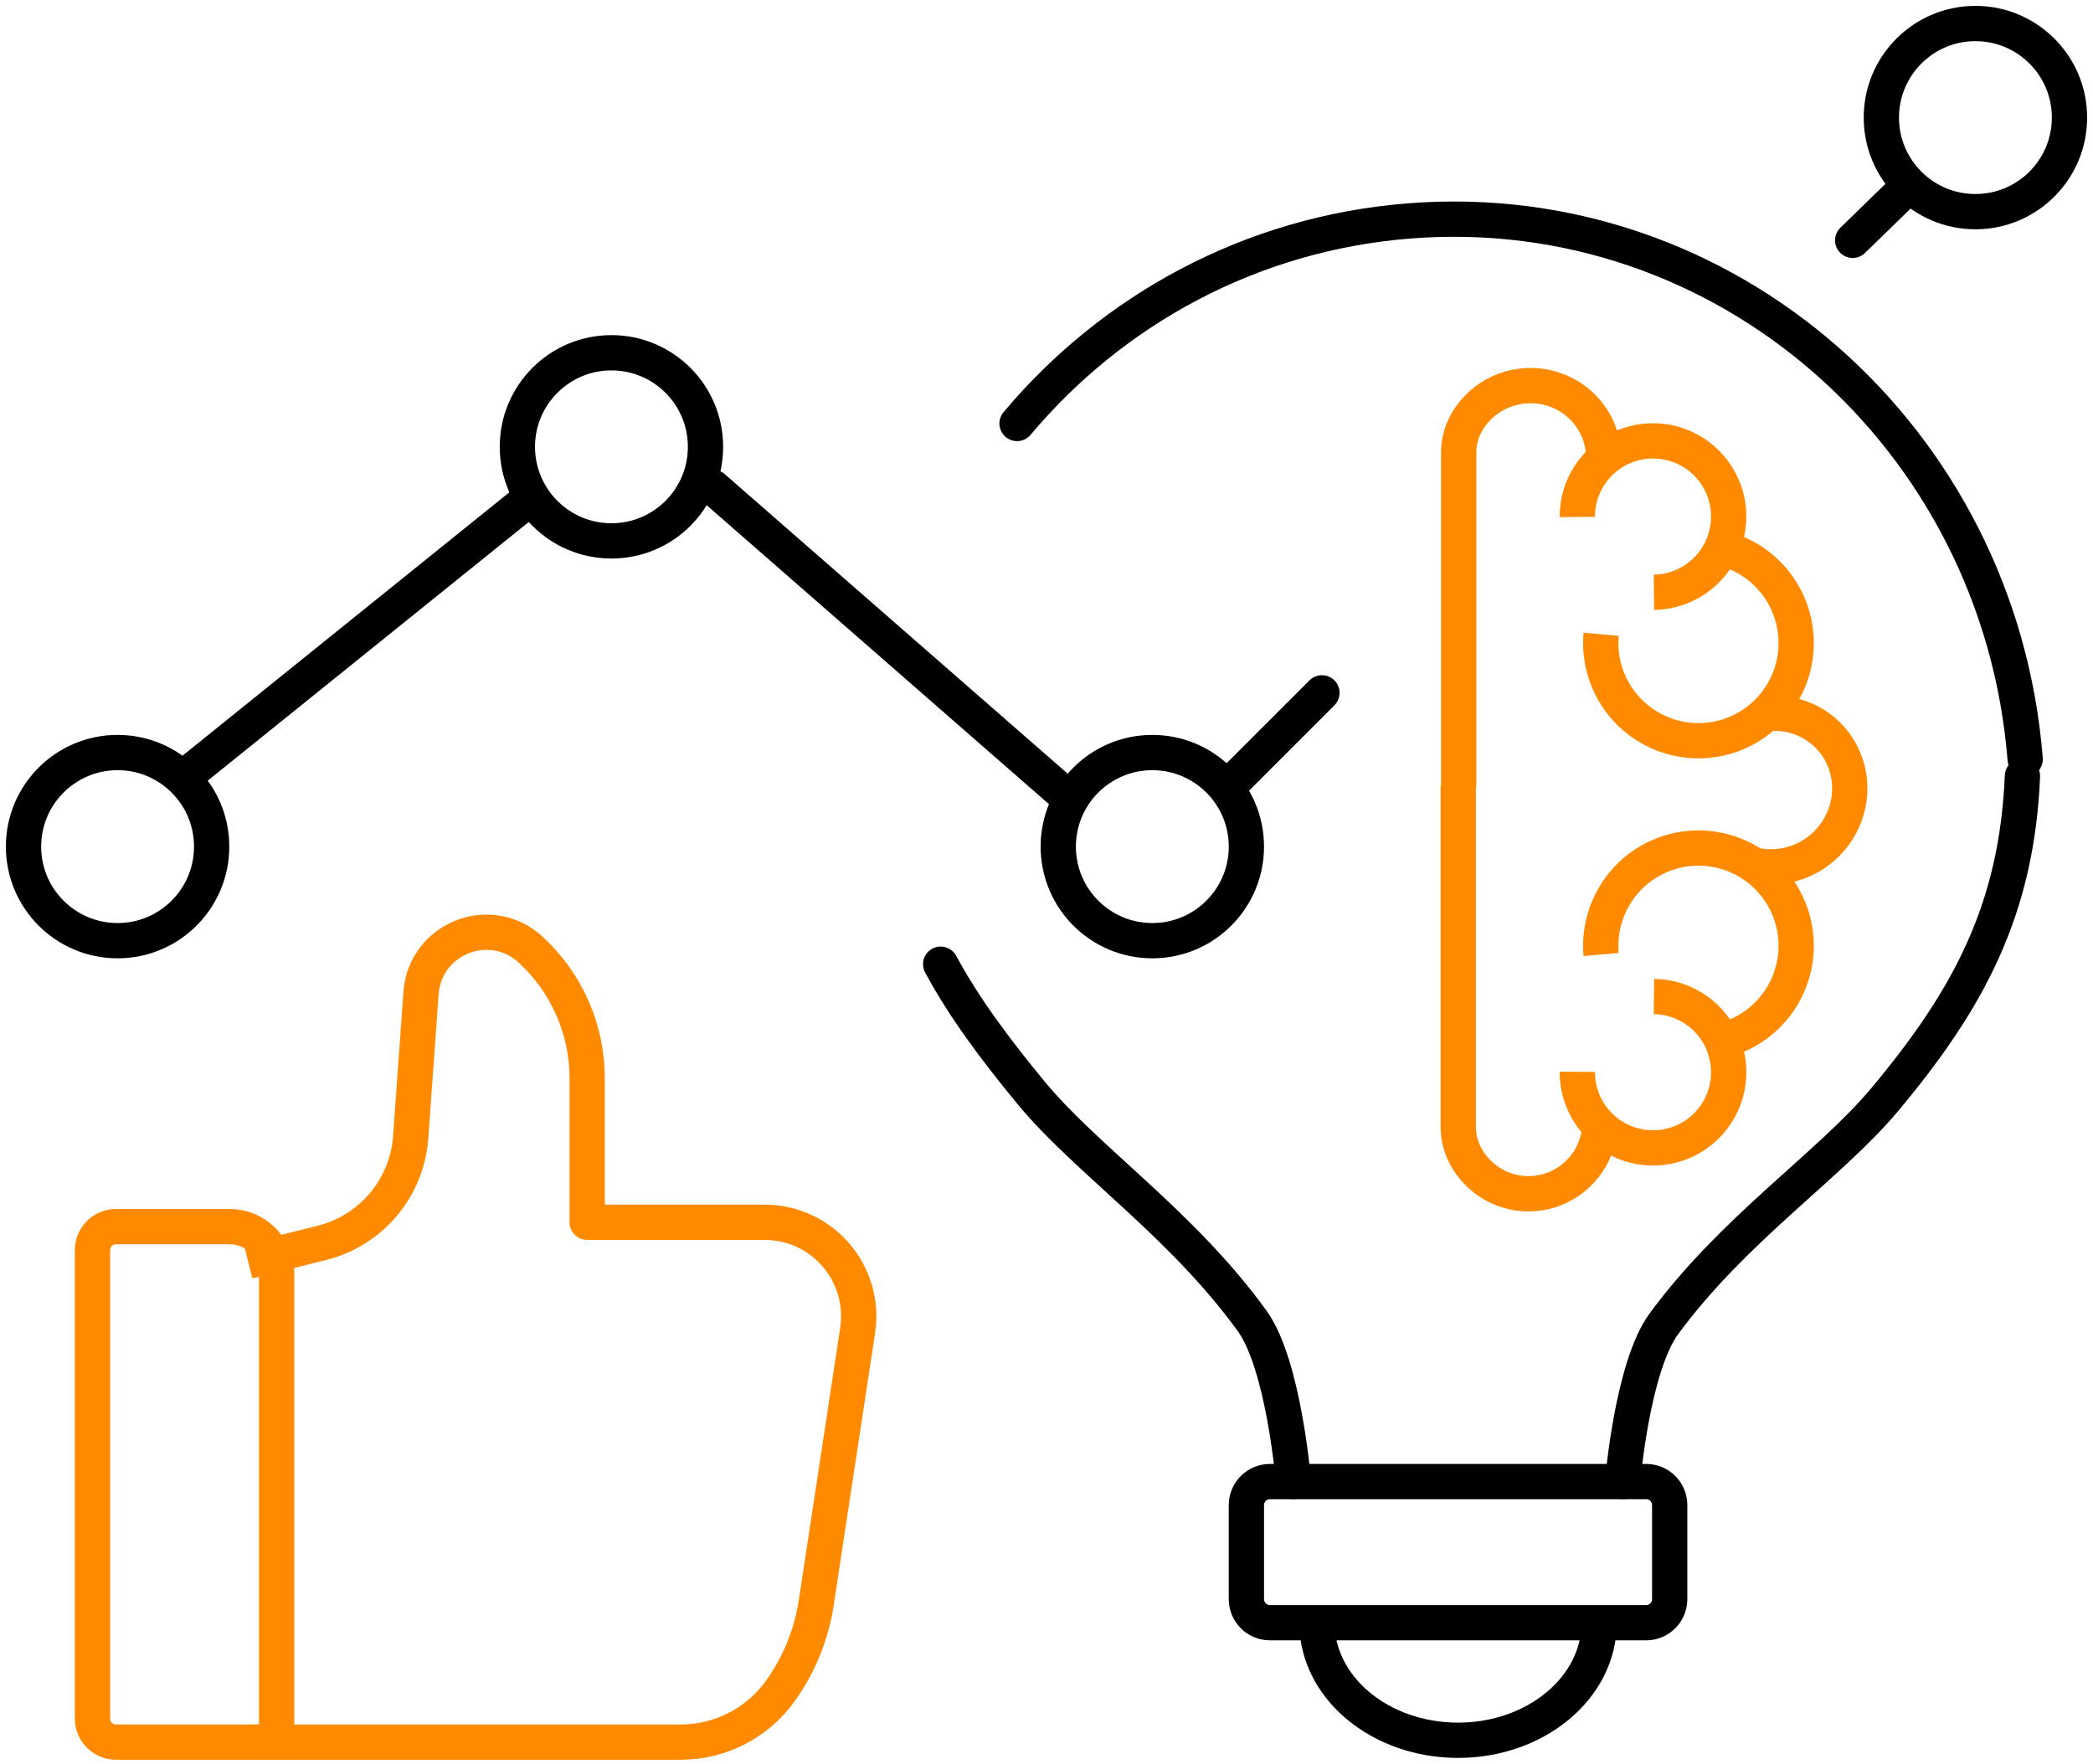
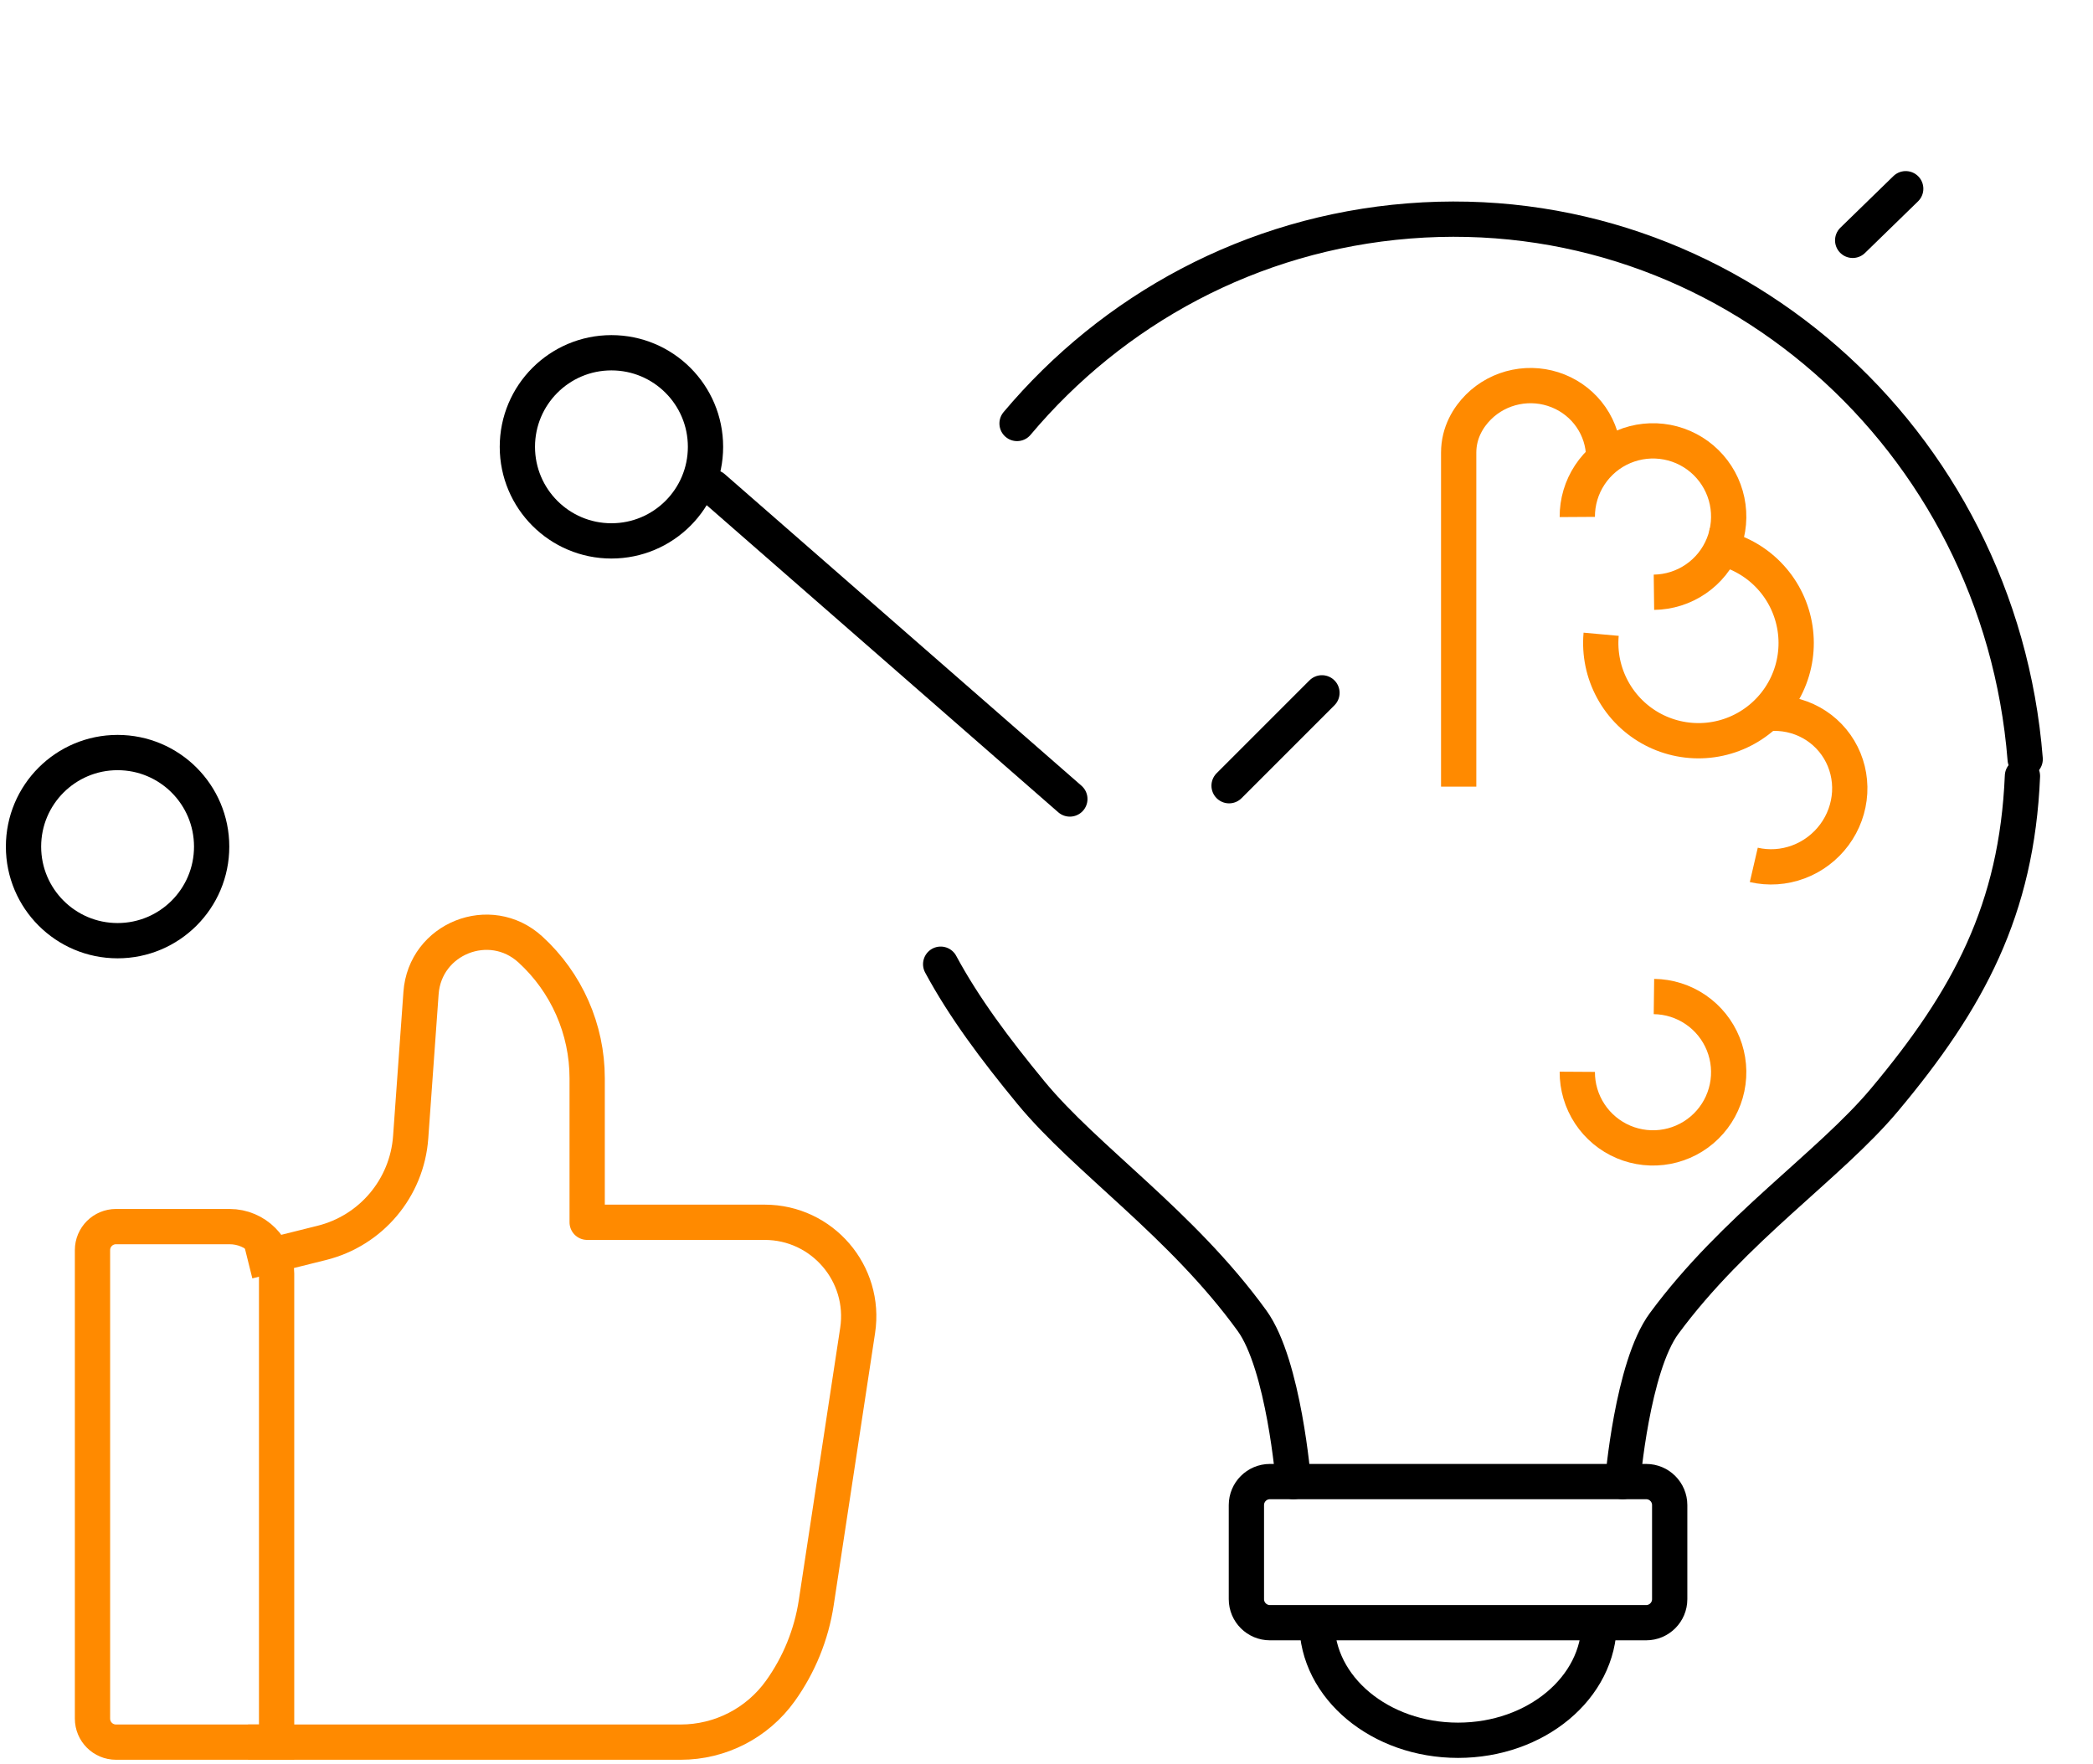
<svg xmlns="http://www.w3.org/2000/svg" width="89" height="75" viewBox="0 0 89 75" fill="none">
-   <circle cx="49" cy="36" r="4" stroke="black" stroke-width="1.5" />
-   <circle cx="84" cy="5" r="4" stroke="black" stroke-width="1.5" />
  <path d="M86.116 32.282C85.03 18.615 73.375 8.325 59.909 9.395C53.178 9.929 47.304 13.181 43.248 18.007" stroke="black" stroke-width="1.5" stroke-linecap="round" />
  <circle cx="26" cy="19" r="4" stroke="black" stroke-width="1.5" />
  <circle cx="5" cy="36" r="4" stroke="black" stroke-width="1.5" />
  <path d="M30.326 20.727L45.493 33.975" stroke="black" stroke-width="1.5" stroke-linecap="round" />
-   <path d="M22.506 21.215L7.771 33.088" stroke="black" stroke-width="1.5" stroke-linecap="round" />
  <path d="M56.213 29.461L52.264 33.41" stroke="black" stroke-width="1.5" stroke-linecap="round" />
  <path d="M81.036 8.025L78.781 10.22" stroke="black" stroke-width="1.5" stroke-linecap="round" />
  <path d="M10.549 53.632L13.685 52.85C15.784 52.327 17.309 50.514 17.463 48.356L17.903 42.228C18.069 39.909 20.837 38.805 22.553 40.373V40.373C24.092 41.778 24.968 43.766 24.968 45.849V51.974H32.514C34.963 51.974 36.837 54.154 36.469 56.575L34.709 68.151C34.503 69.505 33.98 70.791 33.182 71.904V71.904C32.203 73.27 30.627 74.079 28.947 74.079H10.549" stroke="#FF8A00" stroke-width="1.5" stroke-linejoin="round" />
  <path d="M3.933 53.158C3.933 52.605 4.38 52.158 4.933 52.158H9.762C10.866 52.158 11.762 53.053 11.762 54.158V74.079H4.933C4.38 74.079 3.933 73.632 3.933 73.079V53.158Z" stroke="#FF8A00" stroke-width="1.5" />
  <path d="M70.33 25.184C70.966 25.176 71.585 24.98 72.109 24.621C72.634 24.262 73.04 23.755 73.277 23.166C73.514 22.576 73.571 21.929 73.441 21.306C73.311 20.684 73 20.114 72.546 19.669C72.093 19.223 71.517 18.922 70.893 18.803C70.268 18.684 69.622 18.753 69.037 19C68.451 19.247 67.952 19.663 67.602 20.194C67.252 20.724 67.067 21.347 67.071 21.983" stroke="#FF8A00" stroke-width="1.5" />
  <path d="M68.193 19.435C68.188 18.829 68 18.239 67.655 17.738C67.309 17.237 66.821 16.848 66.252 16.621C65.682 16.393 65.057 16.337 64.455 16.459C63.853 16.581 63.302 16.875 62.869 17.306C62.437 17.737 62.027 18.394 62.027 19.247L62.027 33.45" stroke="#FF8A00" stroke-width="1.5" />
-   <path d="M68.041 47.722C68.035 48.328 67.852 48.919 67.514 49.42C67.176 49.92 66.698 50.309 66.141 50.537C65.585 50.765 64.973 50.822 64.384 50.7C63.796 50.578 63.256 50.283 62.833 49.852C62.411 49.422 62.009 48.765 62.009 47.911L62.009 33.413" stroke="#FF8A00" stroke-width="1.5" />
  <path d="M70.33 42.374C70.966 42.382 71.585 42.577 72.109 42.937C72.634 43.296 73.04 43.803 73.277 44.392C73.514 44.982 73.571 45.629 73.441 46.251C73.311 46.874 73 47.444 72.546 47.889C72.093 48.335 71.517 48.636 70.893 48.755C70.268 48.874 69.622 48.805 69.037 48.558C68.451 48.31 67.952 47.895 67.602 47.364C67.252 46.833 67.067 46.211 67.071 45.575" stroke="#FF8A00" stroke-width="1.5" />
  <path d="M74.935 30.37C75.575 30.268 76.227 30.356 76.809 30.624C77.391 30.892 77.877 31.327 78.205 31.876C78.533 32.424 78.689 33.061 78.653 33.706C78.616 34.35 78.39 34.974 78.002 35.498C77.614 36.022 77.081 36.424 76.471 36.651C75.862 36.879 75.202 36.922 74.576 36.777" stroke="#FF8A00" stroke-width="1.5" />
  <path d="M68.085 26.97C68.011 27.787 68.181 28.608 68.574 29.328C68.966 30.049 69.562 30.637 70.289 31.02C71.015 31.401 71.838 31.56 72.654 31.475C73.47 31.39 74.243 31.065 74.874 30.541C75.506 30.018 75.969 29.319 76.204 28.533C76.439 27.747 76.436 26.909 76.195 26.124C75.955 25.34 75.487 24.644 74.852 24.125C74.216 23.606 73.441 23.286 72.625 23.207" stroke="#FF8A00" stroke-width="1.5" />
-   <path d="M68.085 40.588C68.011 39.771 68.181 38.95 68.574 38.23C68.966 37.509 69.562 36.92 70.289 36.538C71.015 36.156 71.838 35.998 72.654 36.083C73.47 36.168 74.243 36.493 74.874 37.016C75.506 37.54 75.969 38.239 76.204 39.025C76.439 39.811 76.436 40.649 76.195 41.434C75.955 42.218 75.487 42.914 74.852 43.433C74.216 43.952 73.441 44.272 72.625 44.351" stroke="#FF8A00" stroke-width="1.5" />
  <path d="M86 33C85.761 38.68 83.713 42.495 80.138 46.763C77.793 49.563 73.745 52.227 70.759 56.281C69.403 58.123 69 63 69 63" stroke="black" stroke-width="1.5" stroke-linecap="round" />
  <path d="M55 63C55 63 54.597 58.033 53.238 56.158C50.246 52.028 46.19 49.315 43.841 46.465C42.304 44.599 40.992 42.84 40 41" stroke="black" stroke-width="1.5" stroke-linecap="round" />
  <path d="M53 64C53 63.448 53.448 63 54 63H70C70.552 63 71 63.448 71 64V68C71 68.552 70.552 69 70 69H54C53.448 69 53 68.552 53 68V64Z" stroke="black" stroke-width="1.5" />
  <path d="M68 69C68 71.761 65.314 74 62 74C58.686 74 56 71.761 56 69" stroke="black" stroke-width="1.5" />
</svg>